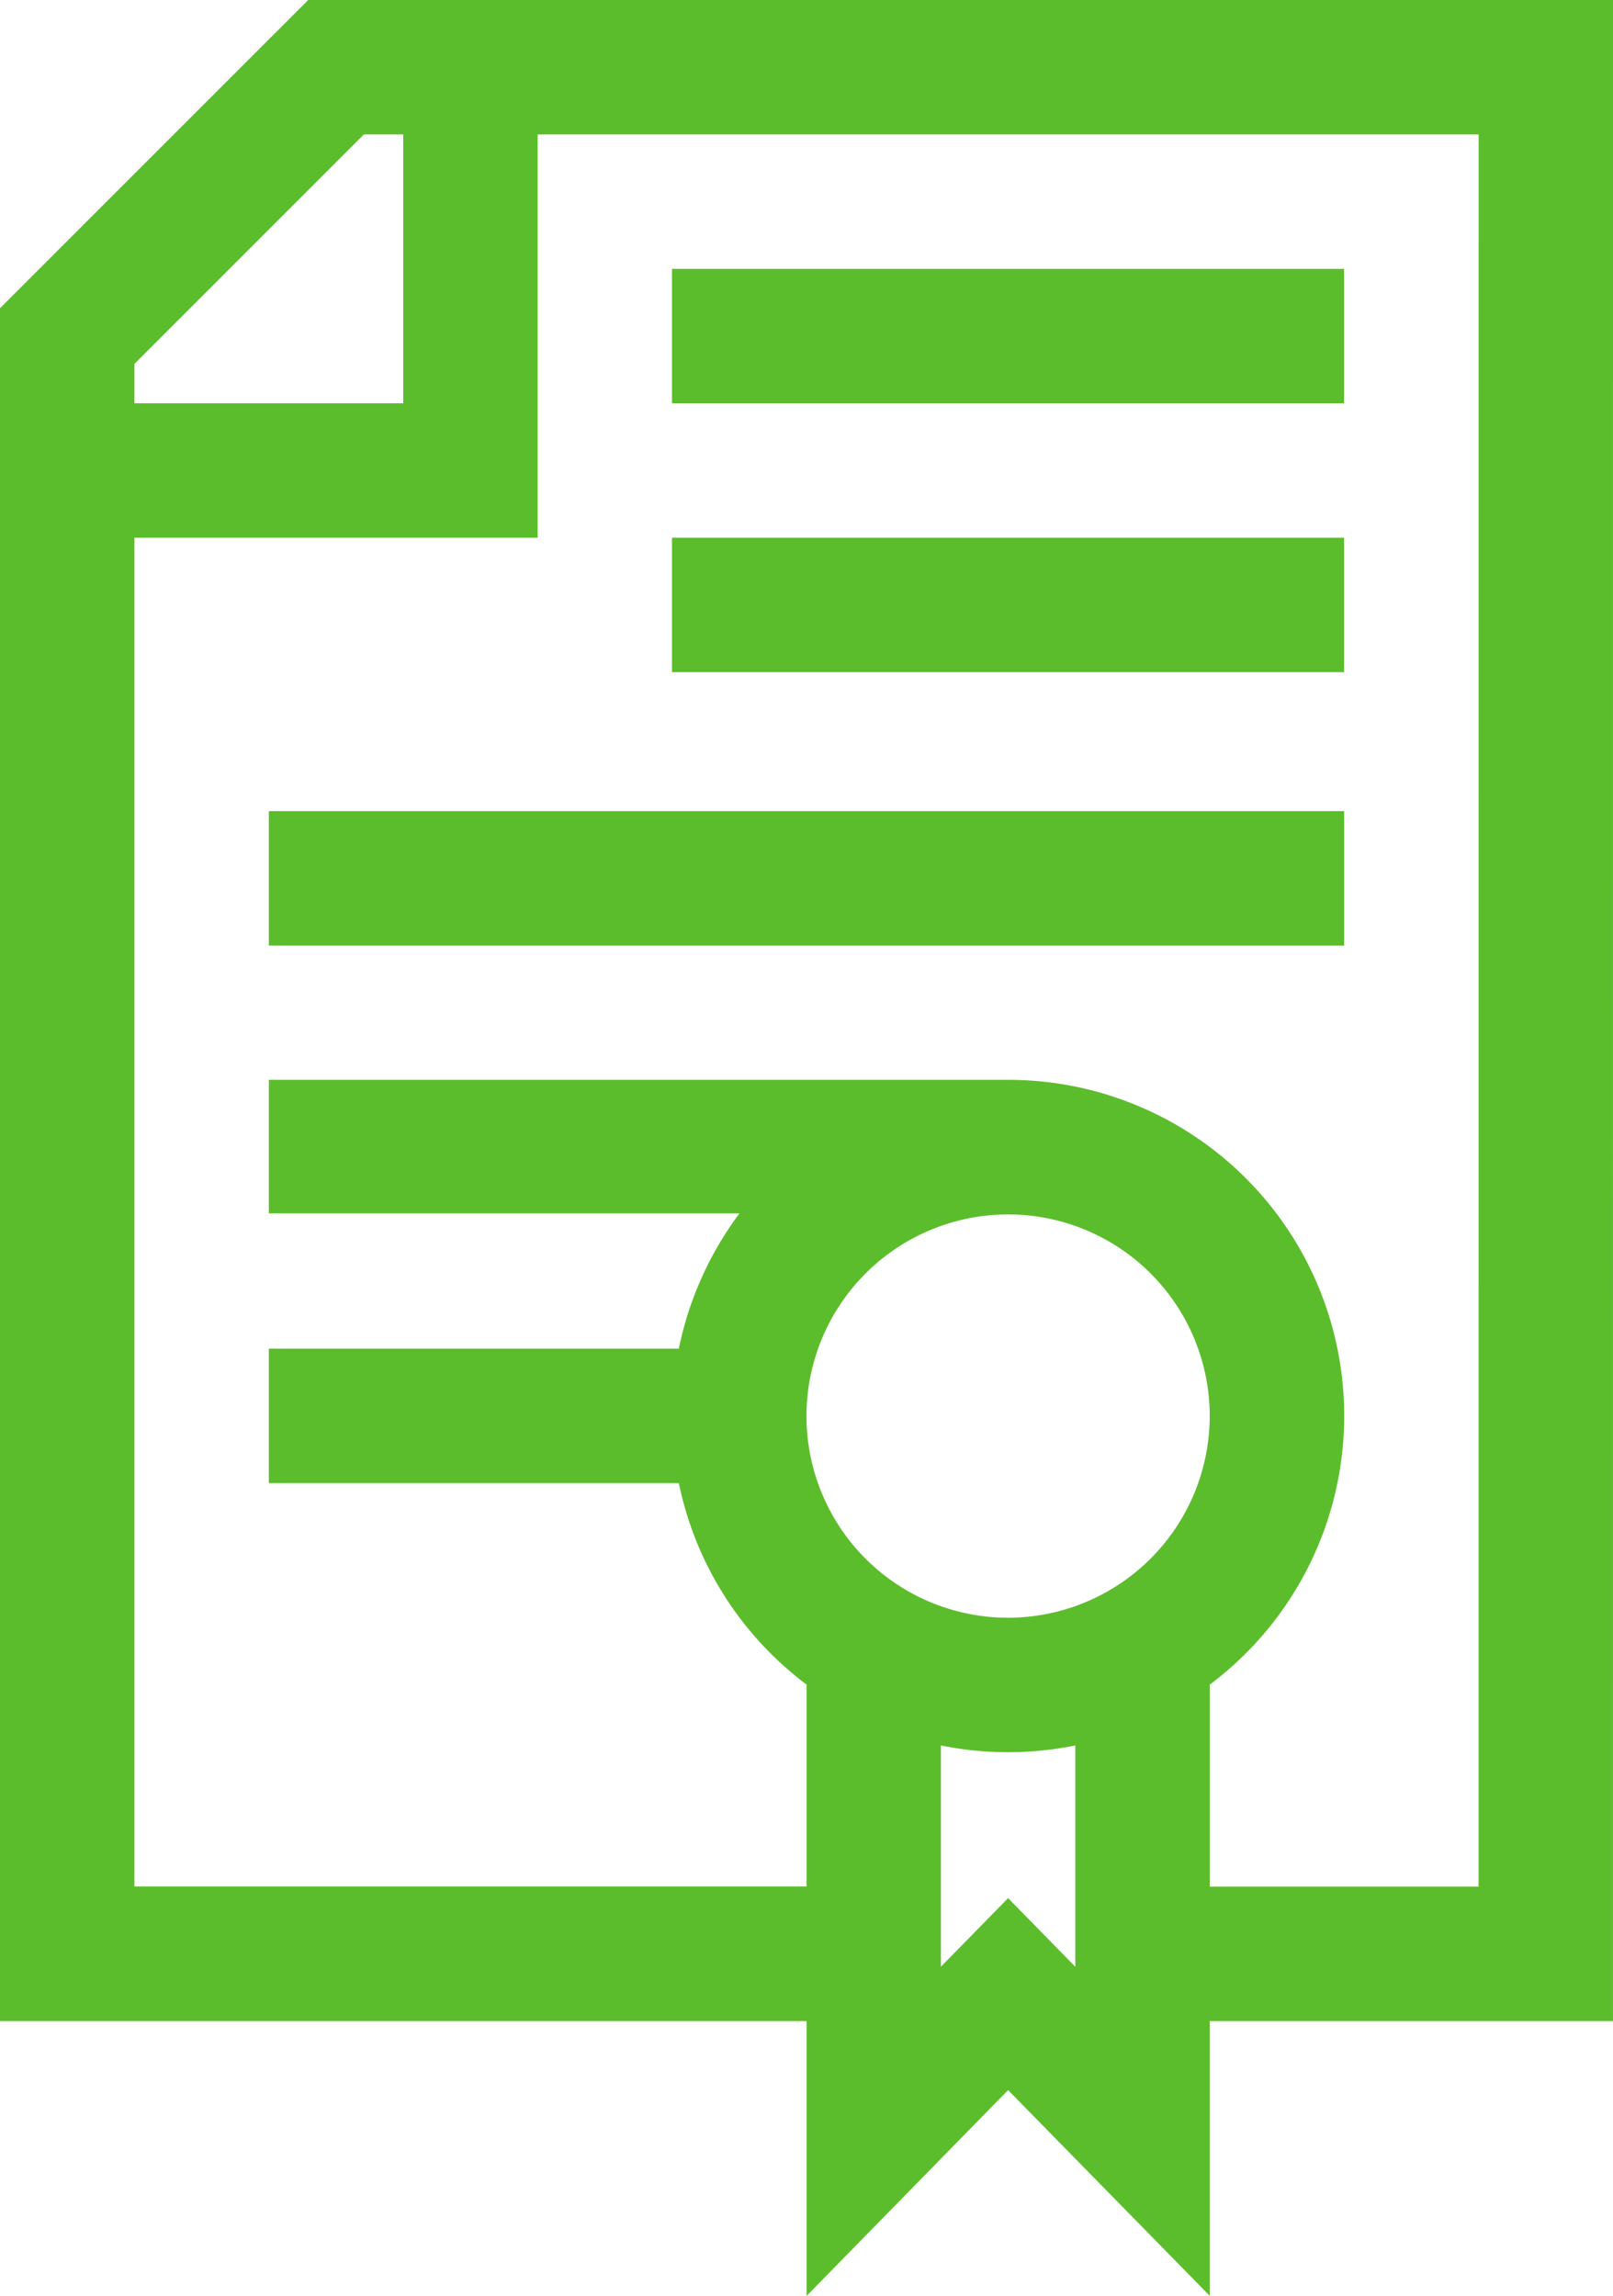
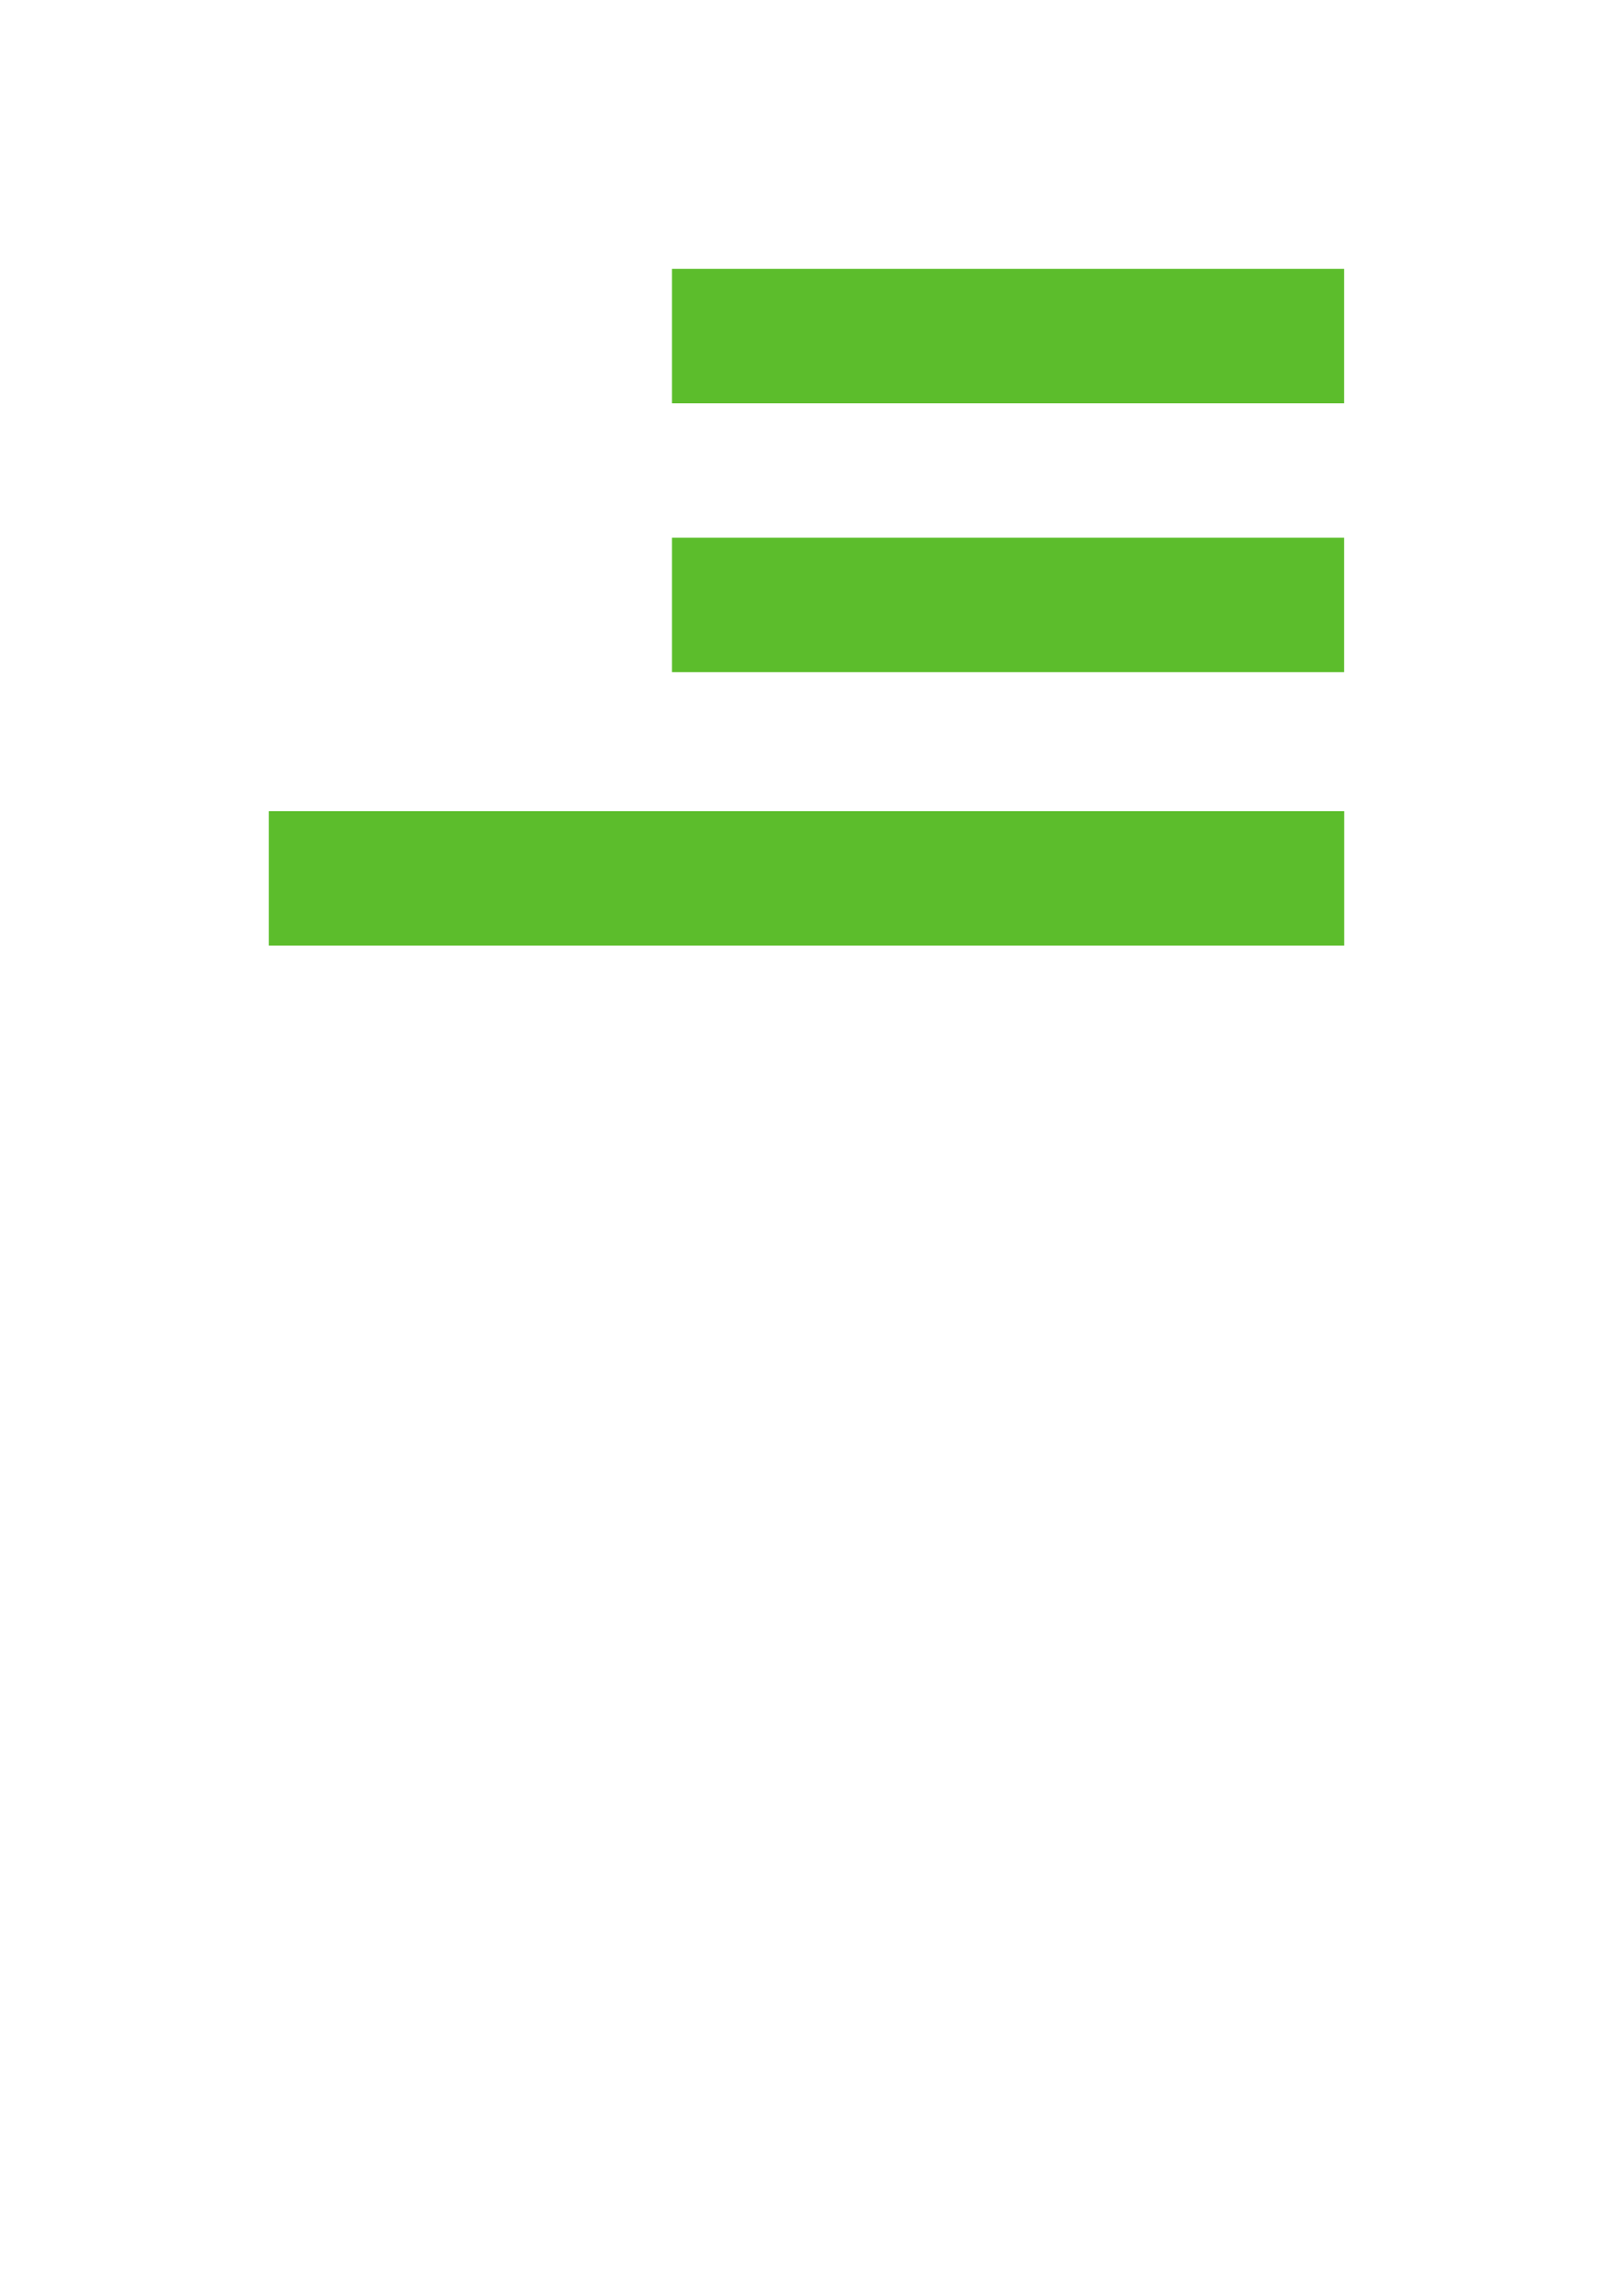
<svg xmlns="http://www.w3.org/2000/svg" width="38.593" height="54.923" viewBox="0 0 38.593 54.923">
  <g id="merit" transform="translate(-0.501)">
-     <path id="Path_24842" data-name="Path 24842" d="M39.094,0H7.875L.5,7.374V48.348H19.8v6.575L24.621,50l4.824,4.921V48.348h9.648ZM9.207,3.216h.942V9.648H3.717V8.706ZM24.621,38.7a4.824,4.824,0,1,1,4.824-4.824A4.83,4.83,0,0,1,24.621,38.7Zm0,6.708-1.608,1.64V41.755a8.074,8.074,0,0,0,3.216,0v5.294Zm11.256-.276H29.446V40.3a8.037,8.037,0,0,0-4.824-14.468H6.933v3.195H18.194a8.087,8.087,0,0,0-1.451,3.237H6.933v3.216h9.81A8.052,8.052,0,0,0,19.8,40.3v4.828H3.717V12.864h9.648V3.216H35.878Zm0,0" fill="#5cbd2c" />
    <path id="Path_24843" data-name="Path 24843" d="M150.4,59.961h16.081v3.216H150.4Zm0,0" transform="translate(-133.821 -53.529)" fill="#5cbd2c" />
    <path id="Path_24844" data-name="Path 24844" d="M150.4,119.922h16.081v3.216H150.4Zm0,0" transform="translate(-133.821 -107.058)" fill="#5cbd2c" />
    <path id="Path_24845" data-name="Path 24845" d="M60.461,180.883H86.19V184.1H60.461Zm0,0" transform="translate(-53.528 -161.479)" fill="#5cbd2c" />
  </g>
</svg>